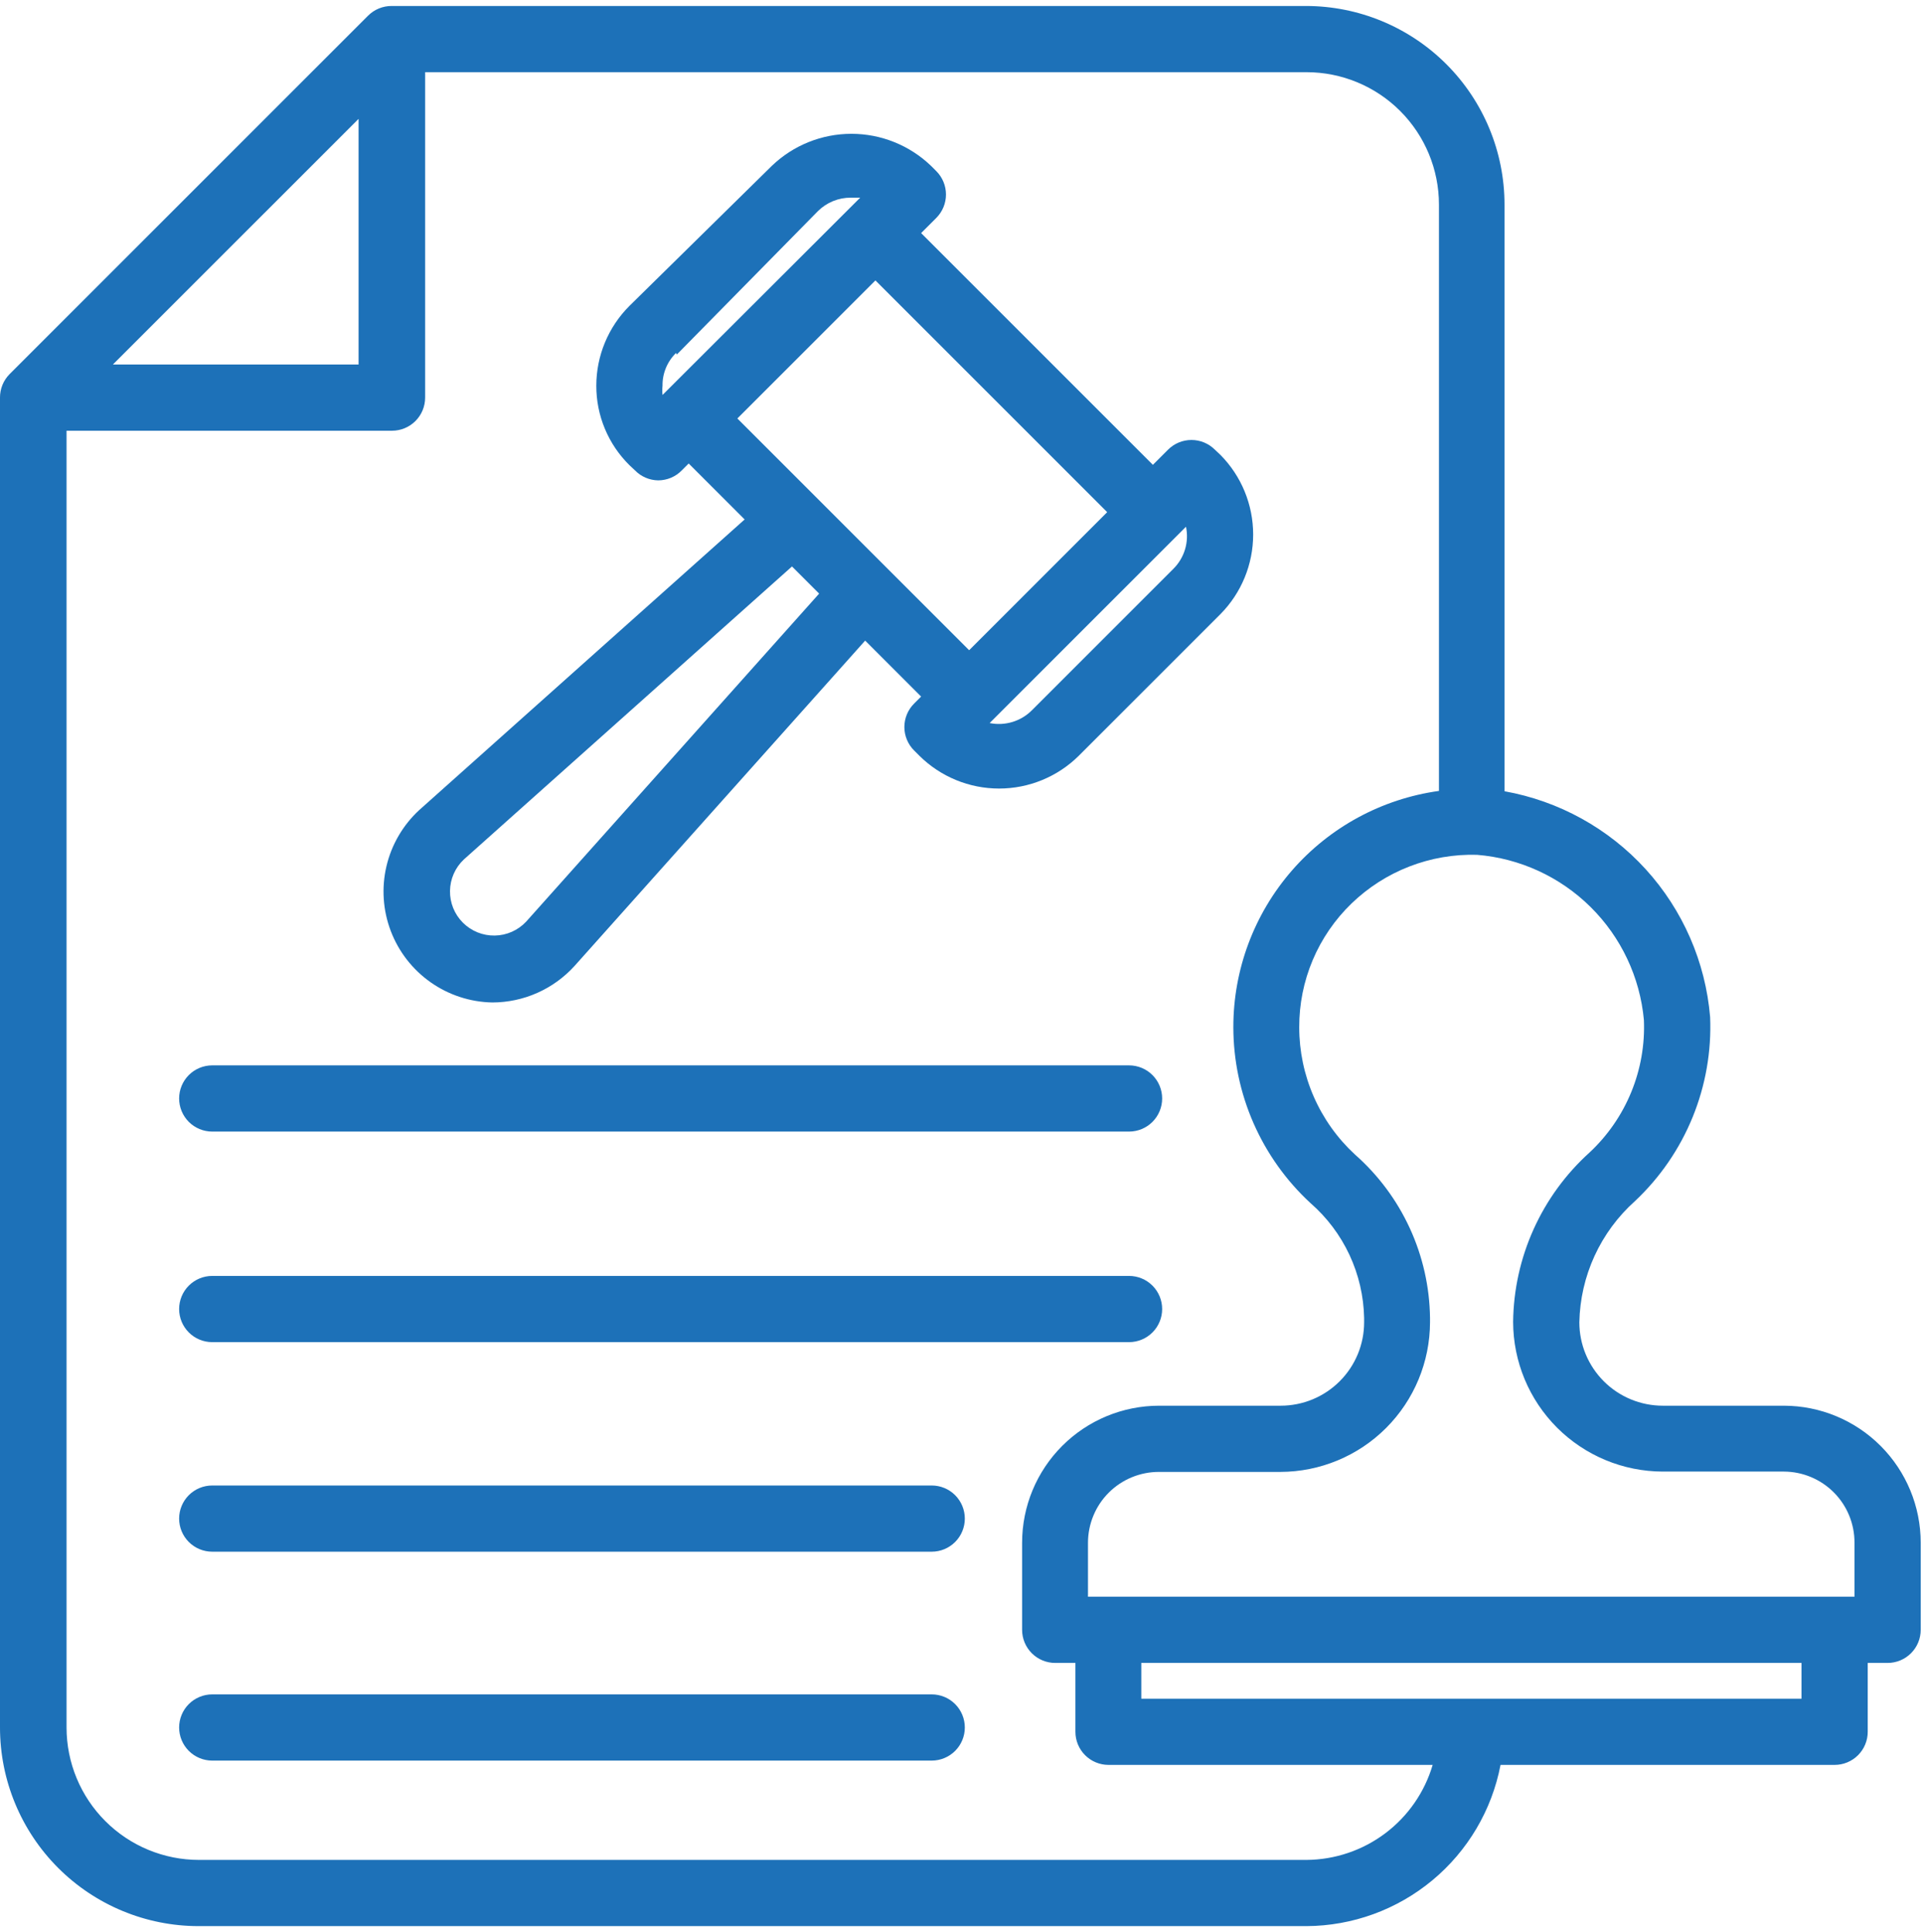
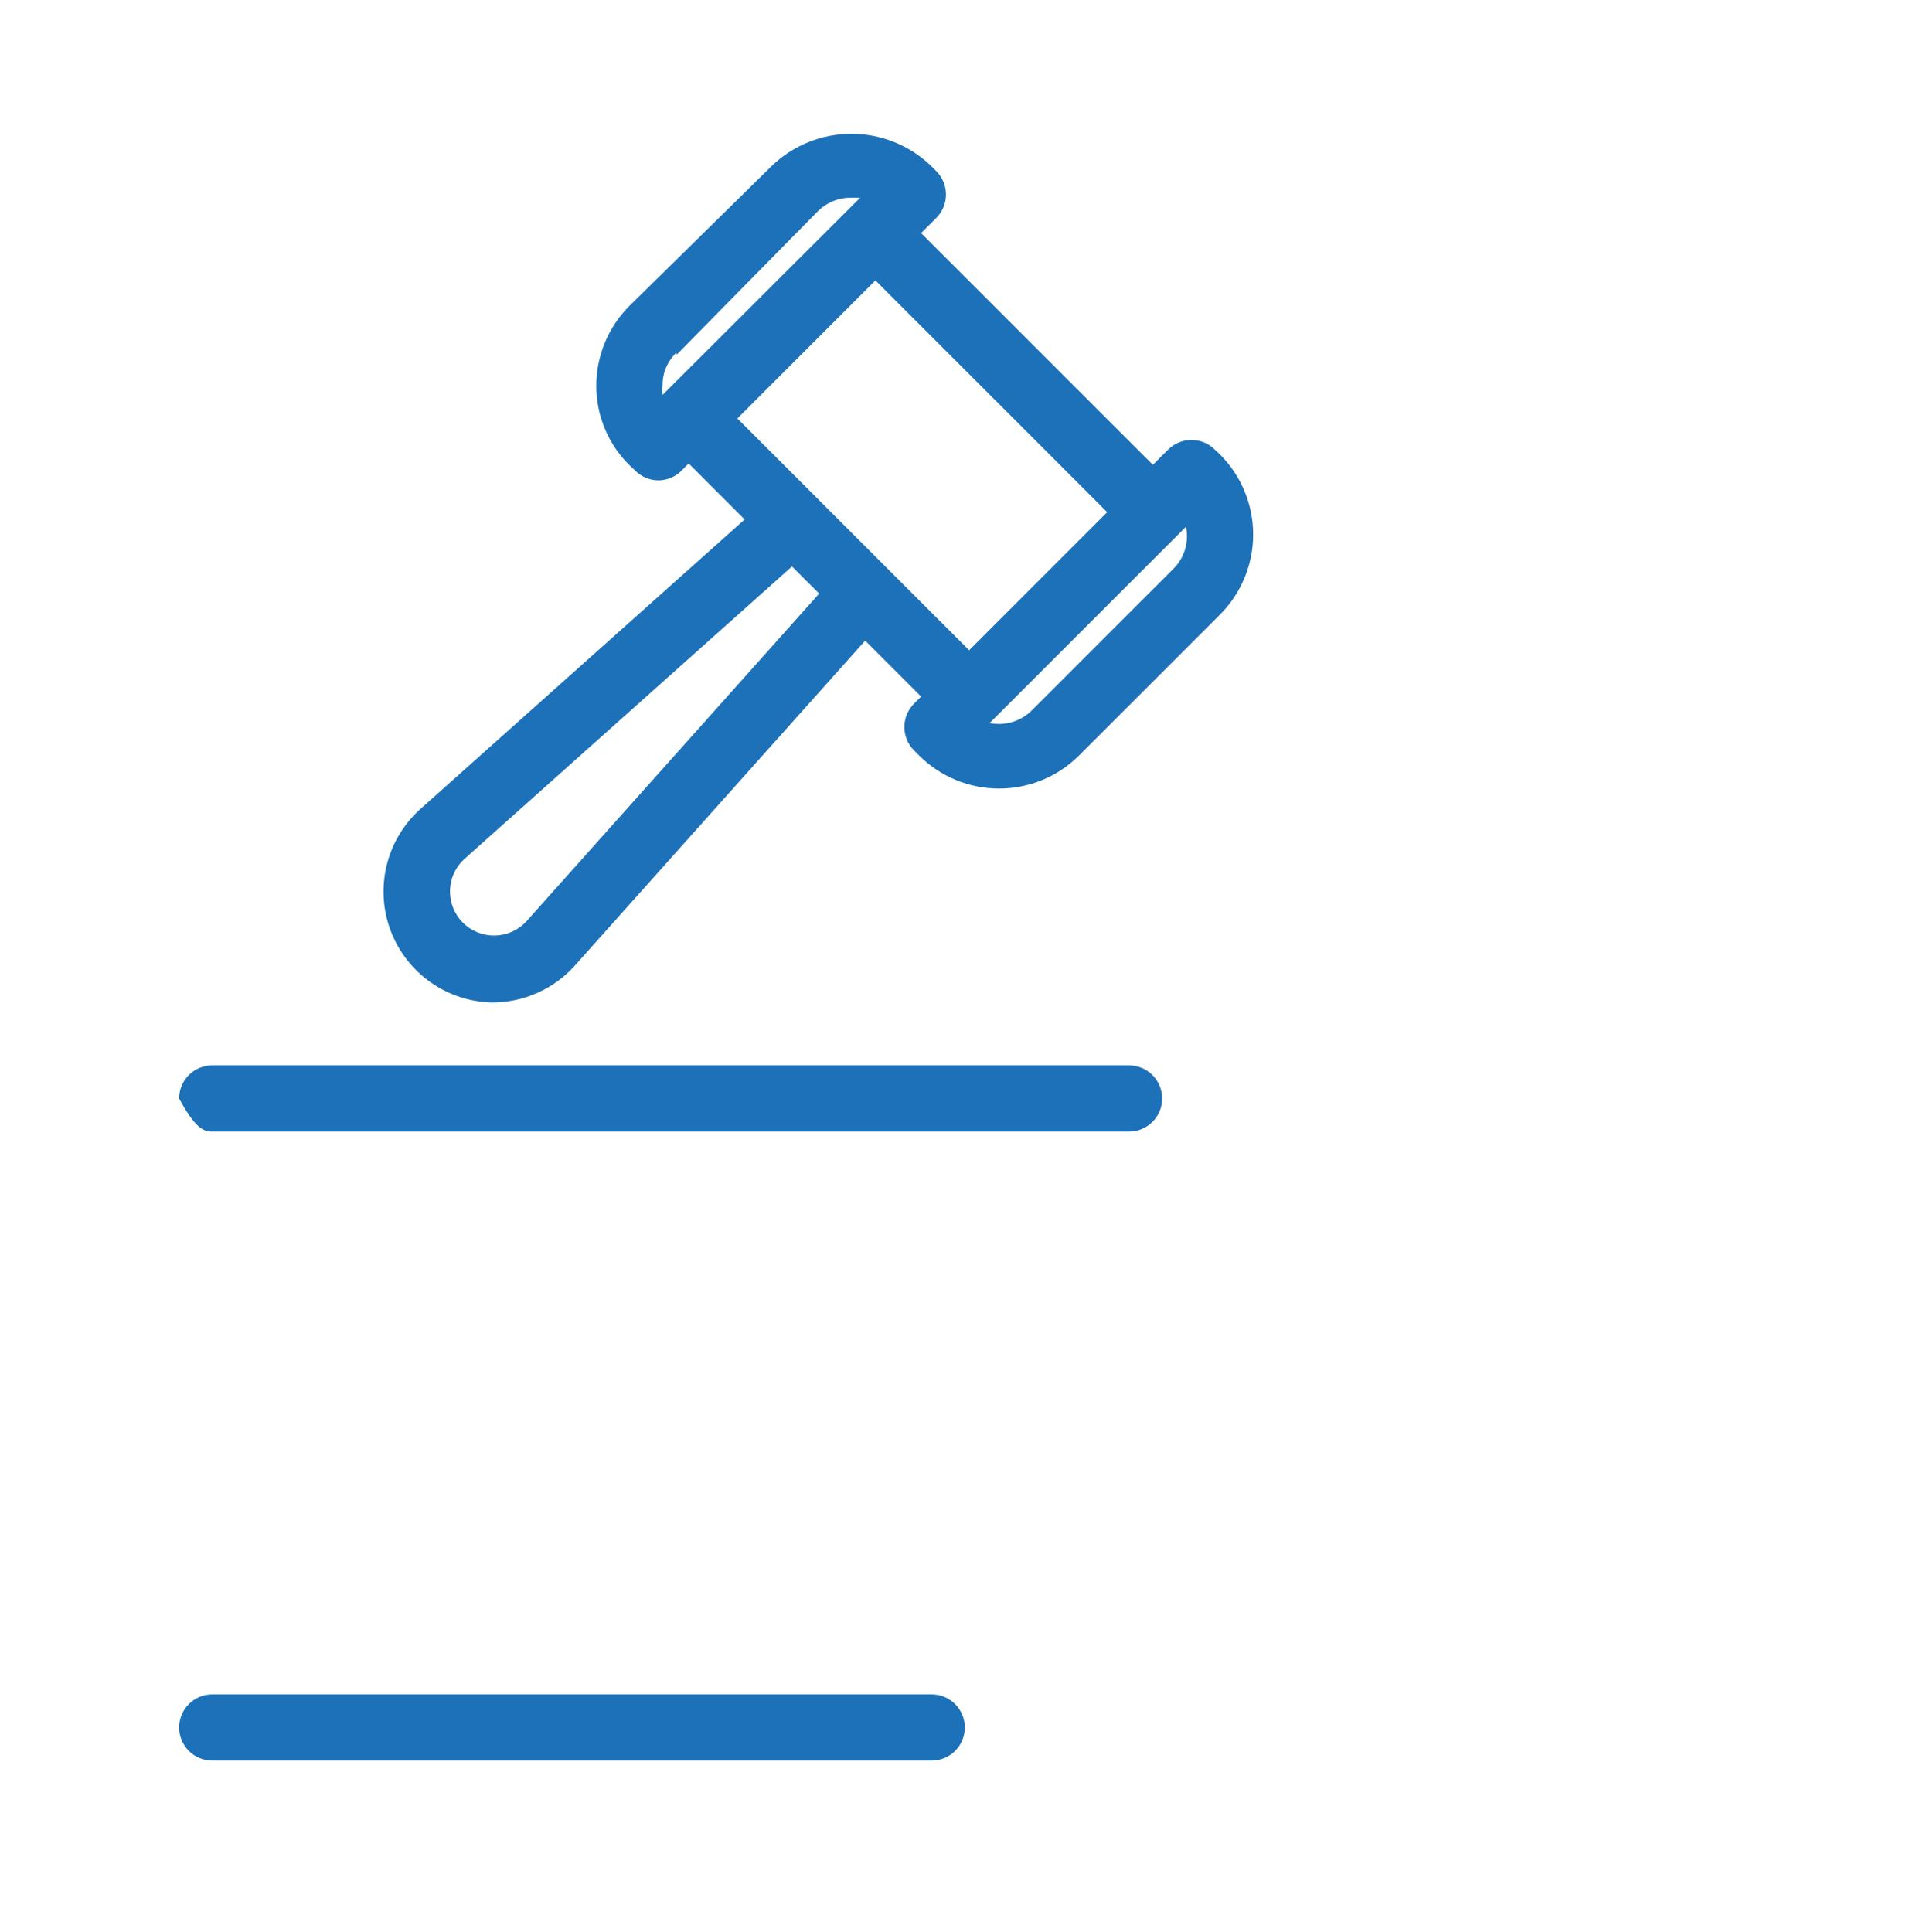
<svg xmlns="http://www.w3.org/2000/svg" width="206" height="207" viewBox="0 0 206 207" fill="none">
-   <path d="M191.106 150.603H178.124C176.95 150.603 175.788 150.371 174.704 149.922C173.619 149.473 172.634 148.815 171.804 147.985C170.974 147.155 170.316 146.169 169.866 145.085C169.417 144 169.186 142.838 169.186 141.664C169.236 139.208 169.79 136.787 170.815 134.554C171.84 132.321 173.314 130.322 175.145 128.683C177.823 126.166 179.929 123.102 181.318 119.699C182.707 116.297 183.348 112.635 183.196 108.962C182.703 103.067 180.276 97.5 176.293 93.125C172.31 88.751 166.993 85.815 161.17 84.773V21.922C161.17 16.278 158.928 10.865 154.937 6.874C150.946 2.883 145.533 0.641 139.889 0.641H41.96C41.493 0.638 41.03 0.727 40.598 0.904C40.166 1.08 39.773 1.341 39.441 1.669L1.029 40.082C0.7 40.413 0.44 40.806 0.263 41.239C0.087 41.671 -0.003 42.133 5.92835e-05 42.6V185.078C5.92835e-05 190.722 2.242 196.135 6.233 200.126C10.224 204.117 15.637 206.359 21.281 206.359H139.96C144.889 206.333 149.655 204.596 153.446 201.445C157.237 198.295 159.816 193.927 160.744 189.086H196.532C197.473 189.086 198.375 188.712 199.04 188.047C199.706 187.382 200.079 186.48 200.079 185.539V178.162H202.207C203.148 178.162 204.05 177.788 204.715 177.123C205.381 176.458 205.754 175.556 205.754 174.615V165.287C205.754 161.398 204.212 157.669 201.466 154.916C198.72 152.163 194.994 150.612 191.106 150.603ZM176.102 109.281C176.212 111.926 175.749 114.562 174.745 117.011C173.741 119.46 172.22 121.663 170.286 123.469C167.74 125.766 165.698 128.566 164.288 131.691C162.877 134.817 162.13 138.2 162.092 141.629C162.102 145.878 163.794 149.95 166.798 152.955C169.803 155.959 173.875 157.651 178.124 157.661H191.106C192.102 157.665 193.089 157.866 194.008 158.252C194.927 158.638 195.761 159.201 196.462 159.909C197.164 160.617 197.719 161.457 198.096 162.379C198.473 163.302 198.665 164.29 198.661 165.287V171.068H116.55V165.287C116.55 164.287 116.748 163.297 117.132 162.374C117.515 161.45 118.077 160.612 118.786 159.907C119.495 159.202 120.336 158.643 121.261 158.264C122.186 157.885 123.176 157.692 124.176 157.696H137.158C141.407 157.687 145.479 155.995 148.484 152.99C151.488 149.986 153.18 145.913 153.19 141.664V141.203C153.149 137.882 152.411 134.606 151.024 131.588C149.637 128.57 147.632 125.876 145.138 123.682C143.259 121.945 141.76 119.839 140.735 117.495C139.709 115.151 139.18 112.62 139.179 110.062C139.17 107.587 139.662 105.136 140.625 102.856C141.588 100.576 143.003 98.515 144.783 96.796C146.564 95.076 148.67 93.728 150.979 92.833C153.287 91.938 155.751 91.512 158.226 91.583C162.813 91.956 167.12 93.936 170.39 97.174C173.661 100.411 175.683 104.699 176.102 109.281ZM38.413 12.736V39.053H12.095L38.413 12.736ZM139.96 199.266H21.317C17.554 199.266 13.945 197.771 11.285 195.11C8.624 192.45 7.129 188.841 7.129 185.078V46.147H41.995C42.936 46.147 43.838 45.773 44.503 45.108C45.168 44.443 45.542 43.541 45.542 42.6V7.734H139.96C143.723 7.734 147.331 9.229 149.992 11.89C152.652 14.55 154.147 18.159 154.147 21.922V84.737C148.036 85.585 142.439 88.618 138.39 93.273C134.341 97.928 132.114 103.892 132.121 110.062C132.126 113.601 132.863 117.101 134.285 120.342C135.708 123.583 137.784 126.495 140.385 128.896C142.148 130.433 143.57 132.322 144.56 134.442C145.549 136.562 146.084 138.865 146.131 141.203V141.664C146.131 142.838 145.9 144 145.451 145.085C145.002 146.169 144.343 147.155 143.513 147.985C142.683 148.815 141.698 149.473 140.614 149.922C139.529 150.371 138.367 150.603 137.193 150.603H124.176C120.282 150.603 116.547 152.15 113.793 154.903C111.039 157.657 109.492 161.392 109.492 165.287V174.615C109.492 175.556 109.866 176.458 110.531 177.123C111.196 177.788 112.098 178.162 113.039 178.162H115.203V185.539C115.203 186.48 115.576 187.382 116.241 188.047C116.907 188.712 117.809 189.086 118.749 189.086H153.473C152.613 192.009 150.834 194.577 148.4 196.411C145.966 198.244 143.007 199.245 139.96 199.266ZM192.986 181.992H122.261V178.162H192.986V181.992Z" fill="#1D71B8" />
  <path d="M52.742 107.402C54.399 107.398 56.037 107.05 57.551 106.378C59.066 105.706 60.424 104.726 61.538 103.5L92.68 68.634L98.674 74.629L97.929 75.373C97.597 75.703 97.333 76.095 97.153 76.528C96.973 76.96 96.88 77.423 96.88 77.892C96.88 78.36 96.973 78.823 97.153 79.256C97.333 79.688 97.597 80.08 97.929 80.41L98.497 80.977C100.768 83.224 103.833 84.483 107.027 84.483C110.221 84.483 113.286 83.224 115.557 80.977L130.738 65.797C132.984 63.526 134.244 60.461 134.244 57.267C134.244 54.072 132.984 51.007 130.738 48.736L130.135 48.169C129.47 47.508 128.571 47.137 127.634 47.137C126.697 47.137 125.798 47.508 125.134 48.169L123.502 49.8L98.674 24.972L100.306 23.341C100.966 22.676 101.337 21.777 101.337 20.84C101.337 19.903 100.966 19.004 100.306 18.34L99.738 17.772C97.445 15.568 94.388 14.336 91.208 14.336C88.027 14.336 84.97 15.568 82.678 17.772L67.426 32.775C65.157 35.042 63.882 38.117 63.879 41.323C63.875 42.907 64.187 44.475 64.796 45.937C65.405 47.398 66.299 48.724 67.426 49.836L68.029 50.403C68.684 51.072 69.576 51.454 70.512 51.467C70.981 51.465 71.445 51.37 71.878 51.188C72.31 51.005 72.702 50.739 73.03 50.403L73.775 49.658L79.769 55.653L44.903 86.794C43.162 88.403 41.942 90.496 41.399 92.804C40.857 95.112 41.018 97.53 41.861 99.746C42.704 101.962 44.19 103.875 46.129 105.24C48.069 106.604 50.371 107.357 52.742 107.402ZM125.701 60.938L110.556 76.083C109.973 76.671 109.253 77.106 108.461 77.347C107.668 77.589 106.828 77.629 106.016 77.466L127.049 56.433C127.217 57.237 127.182 58.07 126.947 58.856C126.711 59.643 126.283 60.358 125.701 60.938ZM72.498 37.989L87.608 22.631C88.073 22.166 88.626 21.798 89.235 21.548C89.844 21.299 90.496 21.172 91.155 21.177H92.148L70.973 42.316C70.938 41.986 70.938 41.654 70.973 41.323C70.963 40.67 71.087 40.021 71.337 39.417C71.587 38.813 71.958 38.267 72.427 37.812L72.498 37.989ZM93.779 30.044L118.607 54.872L103.817 69.663L78.989 44.835L93.779 30.044ZM49.692 92.079L84.841 60.689L87.75 63.598L56.36 98.747C55.927 99.208 55.406 99.576 54.828 99.832C54.251 100.087 53.627 100.224 52.995 100.233C52.364 100.243 51.736 100.126 51.151 99.889C50.565 99.651 50.033 99.299 49.587 98.852C49.14 98.406 48.787 97.874 48.55 97.288C48.313 96.702 48.196 96.075 48.206 95.444C48.215 94.812 48.352 94.188 48.607 93.611C48.862 93.032 49.231 92.512 49.692 92.079Z" fill="#1D71B8" />
-   <path d="M22.735 121.234H120.948C121.889 121.234 122.791 120.861 123.456 120.196C124.122 119.53 124.495 118.628 124.495 117.688C124.495 116.747 124.122 115.845 123.456 115.179C122.791 114.514 121.889 114.141 120.948 114.141H22.735C21.795 114.141 20.892 114.514 20.227 115.179C19.562 115.845 19.189 116.747 19.189 117.688C19.189 118.628 19.562 119.53 20.227 120.196C20.892 120.861 21.795 121.234 22.735 121.234Z" fill="#1D71B8" />
-   <path d="M22.735 143.793H120.948C121.889 143.793 122.791 143.419 123.456 142.754C124.122 142.089 124.495 141.186 124.495 140.246C124.495 139.305 124.122 138.403 123.456 137.738C122.791 137.073 121.889 136.699 120.948 136.699H22.735C21.795 136.699 20.892 137.073 20.227 137.738C19.562 138.403 19.189 139.305 19.189 140.246C19.189 141.186 19.562 142.089 20.227 142.754C20.892 143.419 21.795 143.793 22.735 143.793Z" fill="#1D71B8" />
-   <path d="M99.809 159.151H22.735C21.795 159.151 20.892 159.524 20.227 160.189C19.562 160.855 19.189 161.757 19.189 162.697C19.189 163.638 19.562 164.54 20.227 165.205C20.892 165.871 21.795 166.244 22.735 166.244H99.809C100.75 166.244 101.652 165.871 102.317 165.205C102.982 164.54 103.356 163.638 103.356 162.697C103.356 161.757 102.982 160.855 102.317 160.189C101.652 159.524 100.75 159.151 99.809 159.151Z" fill="#1D71B8" />
+   <path d="M22.735 121.234H120.948C121.889 121.234 122.791 120.861 123.456 120.196C124.122 119.53 124.495 118.628 124.495 117.688C124.495 116.747 124.122 115.845 123.456 115.179C122.791 114.514 121.889 114.141 120.948 114.141H22.735C21.795 114.141 20.892 114.514 20.227 115.179C19.562 115.845 19.189 116.747 19.189 117.688C20.892 120.861 21.795 121.234 22.735 121.234Z" fill="#1D71B8" />
  <path d="M99.809 181.531H22.735C21.795 181.531 20.892 181.905 20.227 182.57C19.562 183.235 19.189 184.137 19.189 185.078C19.189 186.019 19.562 186.921 20.227 187.586C20.892 188.251 21.795 188.625 22.735 188.625H99.809C100.75 188.625 101.652 188.251 102.317 187.586C102.982 186.921 103.356 186.019 103.356 185.078C103.356 184.137 102.982 183.235 102.317 182.57C101.652 181.905 100.75 181.531 99.809 181.531Z" fill="#1D71B8" />
</svg>